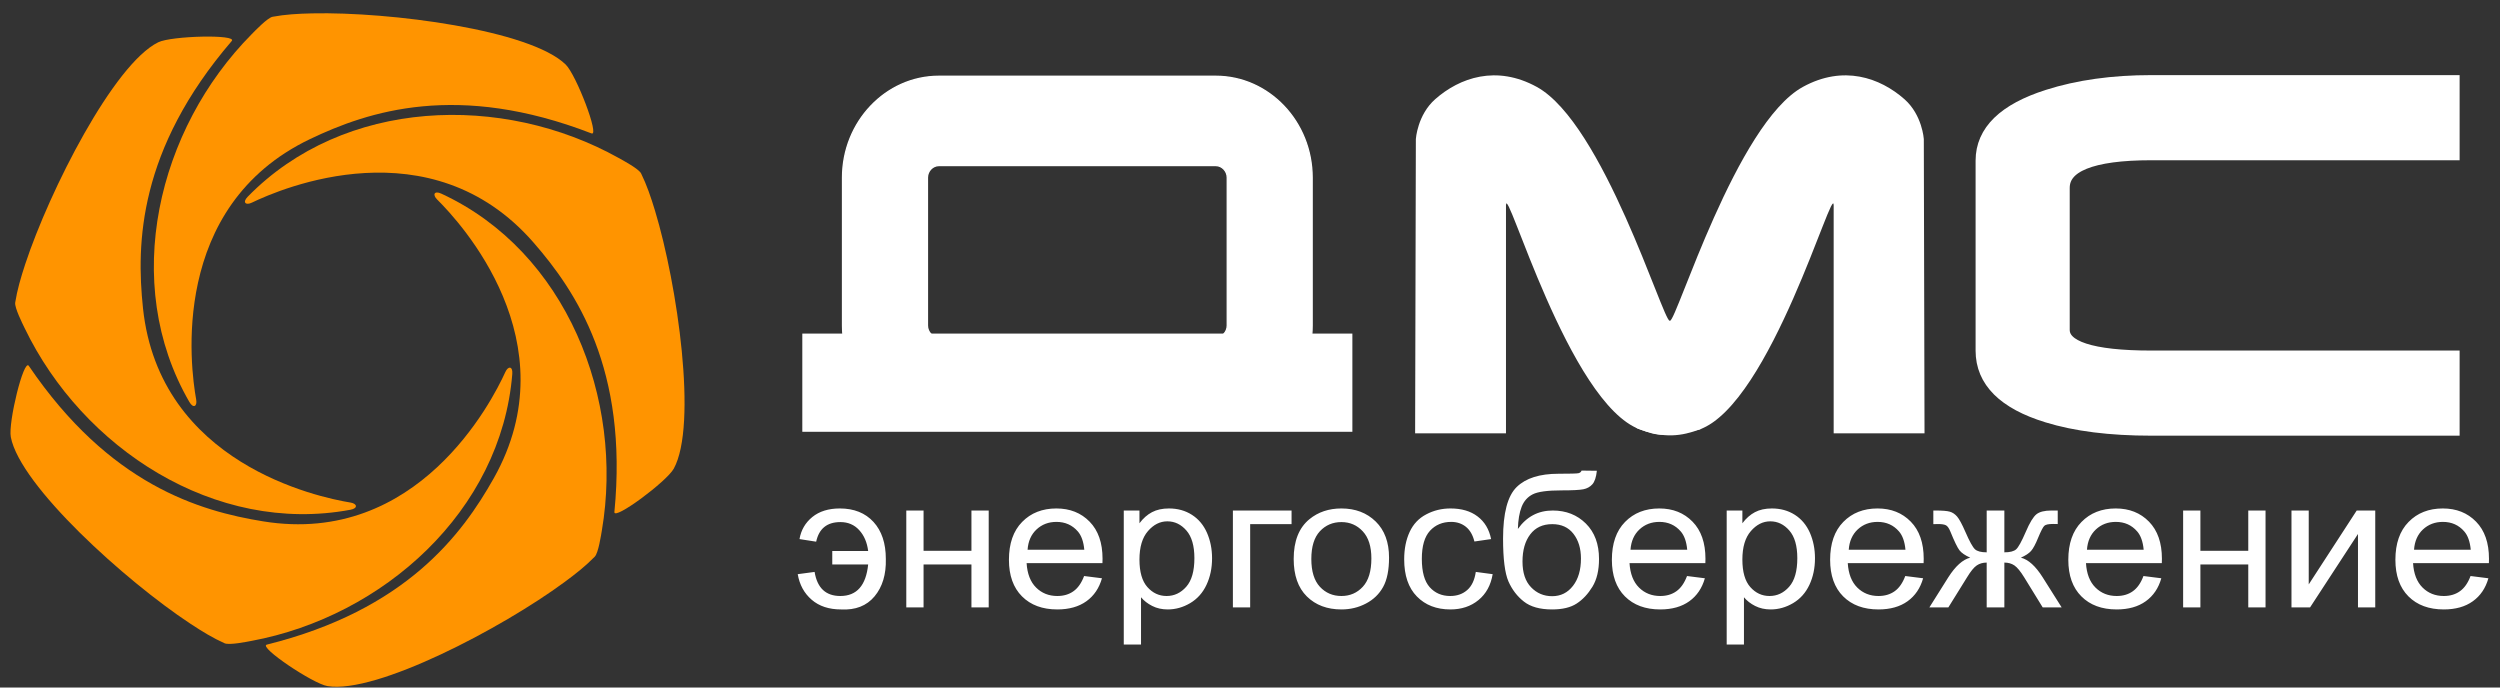
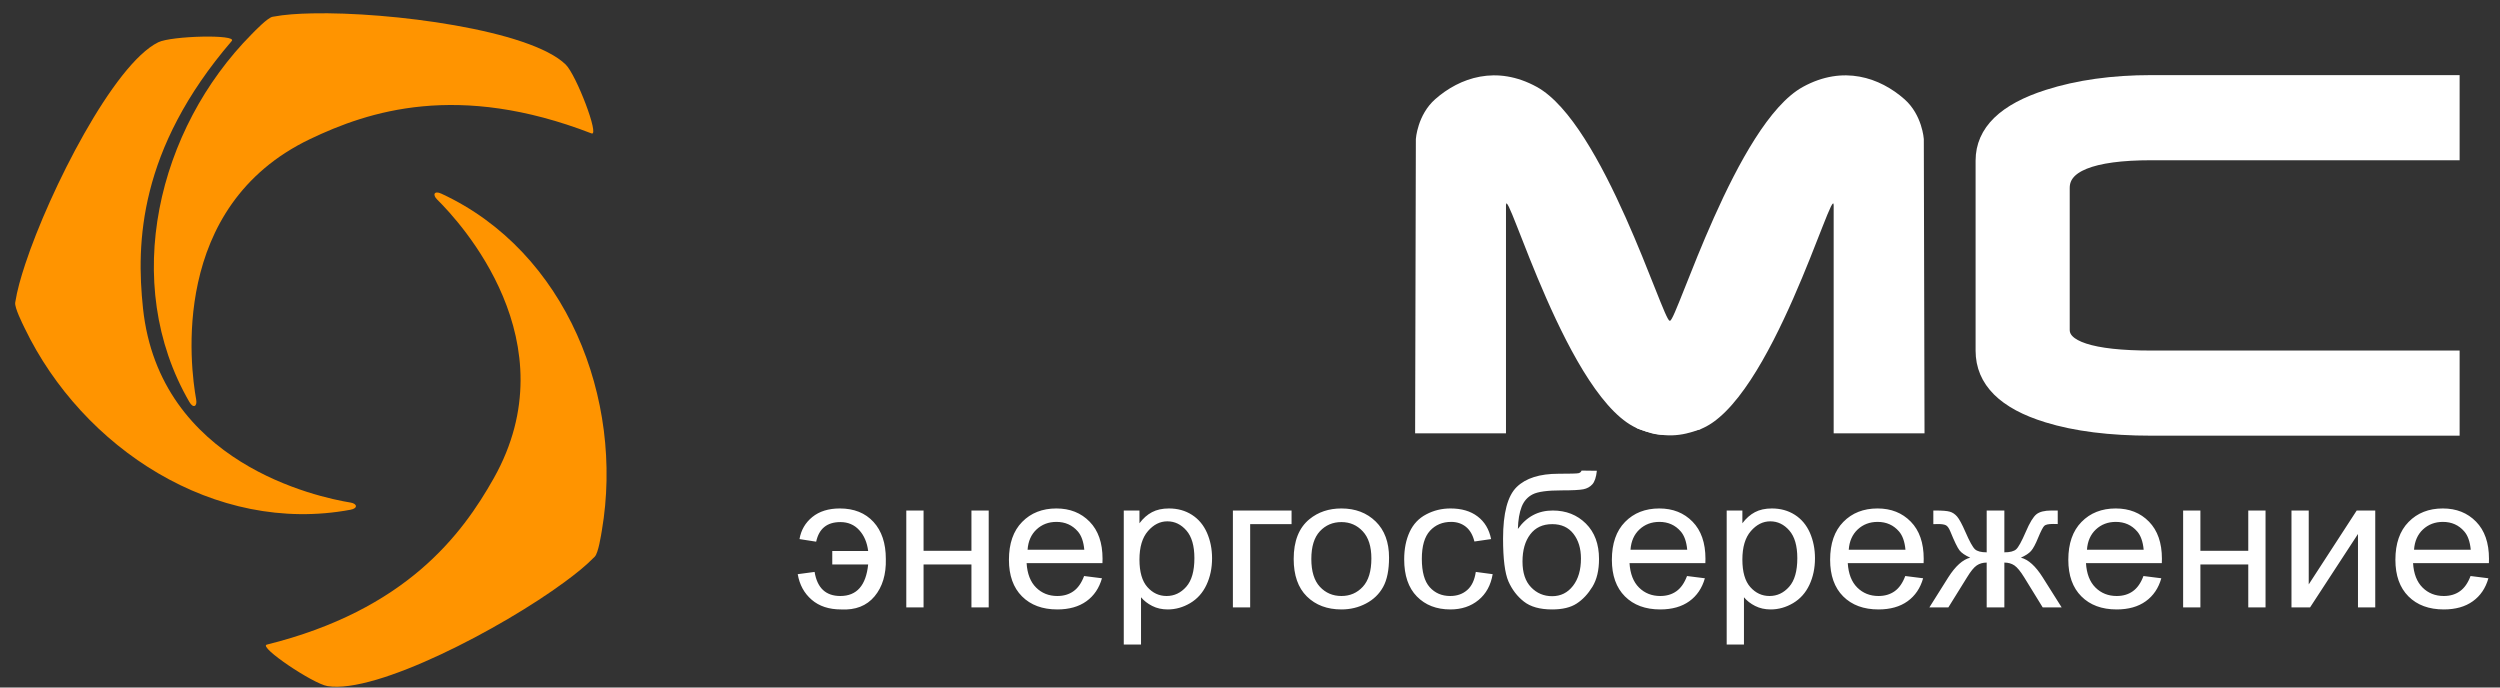
<svg xmlns="http://www.w3.org/2000/svg" width="120" height="33" viewBox="0 0 120 33" fill="none">
  <rect x="0" y="0" width="120" height="33" fill="#333333" stroke="none" />
  <path fill-rule="evenodd" clip-rule="evenodd" d="M16.822 24.122C15.276 23.87 7.65 22.255 6.863 14.789C6.537 11.689 6.639 7.188 11.124 1.967C11.406 1.639 8.228 1.719 7.596 2.029C5.456 3.08 2.381 9.136 1.213 12.673C0.994 13.339 0.825 13.921 0.73 14.523C0.692 14.767 1.082 15.54 1.183 15.749C3.959 21.512 10.315 25.682 16.823 24.468C17.191 24.4 17.151 24.175 16.822 24.122Z" fill="#FF9400" />
  <path fill-rule="evenodd" clip-rule="evenodd" d="M9.417 19.18C9.138 17.639 8.111 9.911 14.885 6.674C17.697 5.33 21.973 3.922 28.393 6.404C28.797 6.56 27.659 3.592 27.155 3.1C25.45 1.434 18.714 0.56 14.99 0.642C14.289 0.657 13.684 0.693 13.085 0.805C12.843 0.85 12.244 1.477 12.081 1.641C7.577 6.184 5.772 13.569 9.09 19.296C9.278 19.62 9.476 19.508 9.417 19.18Z" fill="#FF9400" />
-   <path fill-rule="evenodd" clip-rule="evenodd" d="M12.089 9.727C13.499 9.044 20.667 5.98 25.604 11.636C27.653 13.984 30.157 17.726 29.491 24.576C29.449 25.007 32.002 23.113 32.341 22.496C33.488 20.406 32.521 13.683 31.442 10.118C31.239 9.447 31.042 8.874 30.774 8.327C30.665 8.105 29.901 7.697 29.699 7.584C24.113 4.465 16.515 4.709 11.889 9.444C11.628 9.711 11.789 9.872 12.089 9.727Z" fill="#FF9400" />
  <path fill-rule="evenodd" clip-rule="evenodd" d="M20.984 9.578C22.099 10.678 27.383 16.41 23.702 22.953C22.174 25.67 19.485 29.281 12.806 30.942C12.386 31.047 15.024 32.821 15.719 32.933C18.072 33.316 24.085 30.157 27.085 27.949C27.649 27.534 28.123 27.156 28.549 26.72C28.722 26.544 28.851 25.687 28.89 25.459C29.963 19.152 27.193 12.073 21.184 9.295C20.845 9.138 20.747 9.344 20.984 9.578Z" fill="#FF9400" />
-   <path fill-rule="evenodd" clip-rule="evenodd" d="M24.256 17.858C23.608 19.284 20.053 26.222 12.642 25.027C9.564 24.531 5.247 23.255 1.382 17.56C1.139 17.202 0.385 20.29 0.519 20.981C0.972 23.322 6.013 27.874 9.122 29.927C9.706 30.313 10.224 30.628 10.78 30.877C11.005 30.978 11.854 30.803 12.082 30.761C18.371 29.59 24.059 24.546 24.59 17.948C24.62 17.575 24.393 17.554 24.256 17.858Z" fill="#FF9400" />
  <path d="M103.264 20.483C101.299 20.483 99.646 20.275 98.303 19.86C96.273 19.236 95.258 18.227 95.258 16.833V7.708C95.258 6.372 96.281 5.378 98.328 4.725C99.769 4.265 101.414 4.035 103.264 4.035H117.632V7.262H103.264C100.366 7.262 98.917 7.848 98.917 9.021V15.831C98.917 16.781 100.366 17.256 103.264 17.256H117.632V20.483H103.264Z" fill="white" stroke="white" stroke-width="0.859" stroke-miterlimit="22.926" />
  <path d="M39.949 26.449V27.094H41.672C41.62 27.599 41.484 27.976 41.261 28.229C41.039 28.481 40.73 28.608 40.336 28.608C39.638 28.608 39.227 28.223 39.101 27.452L38.291 27.56C38.377 28.067 38.6 28.477 38.96 28.787C39.319 29.098 39.79 29.253 40.371 29.253C41.063 29.29 41.598 29.081 41.978 28.626C42.358 28.171 42.538 27.572 42.52 26.83C42.52 26.076 42.322 25.483 41.928 25.053C41.532 24.622 40.994 24.406 40.313 24.406C39.768 24.406 39.327 24.544 38.991 24.817C38.654 25.092 38.45 25.444 38.376 25.876L39.176 26.001C39.311 25.374 39.699 25.06 40.339 25.06C40.707 25.06 41.008 25.189 41.242 25.446C41.477 25.702 41.62 26.037 41.672 26.449H39.949ZM43.502 24.505H44.331V26.44H46.629V24.505H47.458V29.154H46.629V27.094H44.331V29.154H43.502V24.505ZM52.037 27.649L52.894 27.757C52.76 28.23 52.511 28.599 52.147 28.86C51.782 29.122 51.318 29.253 50.751 29.253C50.038 29.253 49.473 29.044 49.056 28.626C48.638 28.209 48.429 27.622 48.429 26.869C48.429 26.089 48.64 25.483 49.062 25.053C49.484 24.622 50.032 24.406 50.706 24.406C51.357 24.406 51.889 24.617 52.302 25.04C52.715 25.462 52.922 26.056 52.922 26.822C52.922 26.869 52.92 26.939 52.917 27.031H49.277C49.309 27.54 49.459 27.931 49.732 28.202C50.004 28.472 50.344 28.608 50.751 28.608C51.054 28.608 51.313 28.532 51.526 28.379C51.742 28.227 51.911 27.984 52.037 27.649ZM49.324 26.386H52.046C52.01 25.995 51.905 25.702 51.734 25.507C51.471 25.204 51.129 25.051 50.71 25.051C50.33 25.051 50.012 25.172 49.753 25.414C49.495 25.656 49.352 25.98 49.324 26.386ZM53.941 30.937V24.505H54.694V25.116C54.871 24.88 55.072 24.702 55.297 24.584C55.52 24.466 55.791 24.406 56.11 24.406C56.528 24.406 56.895 24.508 57.213 24.712C57.532 24.916 57.772 25.204 57.935 25.574C58.097 25.946 58.179 26.352 58.179 26.795C58.179 27.269 58.089 27.696 57.91 28.076C57.731 28.456 57.471 28.747 57.129 28.95C56.788 29.151 56.429 29.253 56.052 29.253C55.776 29.253 55.528 29.198 55.309 29.087C55.09 28.977 54.911 28.838 54.769 28.669V30.937H53.941ZM54.694 26.858C54.694 27.454 54.821 27.894 55.074 28.179C55.328 28.465 55.636 28.608 55.997 28.608C56.364 28.608 56.678 28.46 56.939 28.165C57.201 27.869 57.331 27.412 57.331 26.792C57.331 26.201 57.204 25.759 56.948 25.465C56.692 25.171 56.388 25.024 56.033 25.024C55.681 25.024 55.371 25.181 55.101 25.493C54.829 25.807 54.694 26.261 54.694 26.858ZM59.179 24.505H61.995V25.159H60.008V29.154H59.179V24.505ZM62.097 26.83C62.097 25.971 62.348 25.335 62.852 24.922C63.271 24.578 63.784 24.406 64.388 24.406C65.059 24.406 65.608 24.616 66.035 25.034C66.46 25.45 66.674 26.028 66.674 26.764C66.674 27.361 66.58 27.83 66.391 28.172C66.203 28.514 65.928 28.78 65.567 28.969C65.208 29.159 64.814 29.253 64.388 29.253C63.704 29.253 63.151 29.045 62.729 28.629C62.307 28.212 62.097 27.612 62.097 26.83ZM62.944 26.831C62.944 27.425 63.081 27.87 63.354 28.165C63.629 28.46 63.972 28.608 64.388 28.608C64.8 28.608 65.142 28.46 65.416 28.163C65.69 27.866 65.826 27.413 65.826 26.806C65.826 26.232 65.688 25.798 65.413 25.504C65.139 25.208 64.796 25.06 64.388 25.06C63.972 25.06 63.629 25.207 63.354 25.501C63.081 25.795 62.944 26.238 62.944 26.831ZM70.838 27.452L71.648 27.56C71.559 28.09 71.333 28.503 70.967 28.803C70.601 29.104 70.151 29.253 69.619 29.253C68.951 29.253 68.415 29.045 68.01 28.63C67.603 28.215 67.401 27.621 67.401 26.848C67.401 26.346 67.489 25.908 67.663 25.532C67.837 25.157 68.102 24.875 68.46 24.689C68.817 24.5 69.204 24.406 69.625 24.406C70.154 24.406 70.589 24.533 70.924 24.789C71.262 25.044 71.479 25.407 71.573 25.876L70.772 25.992C70.695 25.68 70.56 25.446 70.364 25.287C70.169 25.131 69.934 25.051 69.658 25.051C69.24 25.051 68.901 25.193 68.639 25.477C68.379 25.762 68.248 26.21 68.248 26.825C68.248 27.449 68.374 27.902 68.625 28.184C68.878 28.466 69.206 28.608 69.609 28.608C69.936 28.608 70.207 28.514 70.424 28.324C70.642 28.136 70.78 27.845 70.838 27.452ZM75.915 22.588L76.649 22.597C76.616 22.909 76.543 23.127 76.431 23.249C76.32 23.372 76.177 23.449 76.001 23.485C75.825 23.52 75.48 23.538 74.966 23.538C74.285 23.538 73.821 23.6 73.573 23.726C73.326 23.851 73.147 24.051 73.039 24.326C72.931 24.602 72.871 24.956 72.858 25.39C73.067 25.095 73.311 24.874 73.59 24.726C73.868 24.578 74.183 24.505 74.532 24.505C75.172 24.505 75.703 24.714 76.123 25.132C76.543 25.55 76.753 26.116 76.753 26.831C76.753 27.373 76.648 27.818 76.436 28.165C76.224 28.511 75.973 28.78 75.682 28.969C75.393 29.159 74.998 29.253 74.499 29.253C73.918 29.253 73.467 29.128 73.146 28.875C72.824 28.623 72.578 28.3 72.405 27.908C72.234 27.515 72.147 26.83 72.147 25.855C72.147 24.629 72.365 23.803 72.8 23.378C73.235 22.952 73.905 22.74 74.809 22.74C75.373 22.74 75.692 22.731 75.769 22.713C75.844 22.695 75.892 22.654 75.915 22.588ZM75.886 26.809C75.886 26.326 75.765 25.931 75.525 25.622C75.285 25.313 74.946 25.159 74.508 25.159C74.051 25.159 73.7 25.322 73.452 25.649C73.204 25.974 73.08 26.409 73.08 26.954C73.08 27.491 73.216 27.903 73.491 28.188C73.764 28.474 74.103 28.617 74.503 28.617C74.915 28.617 75.247 28.451 75.503 28.121C75.759 27.791 75.886 27.354 75.886 26.809ZM80.977 27.649L81.834 27.757C81.7 28.23 81.451 28.599 81.087 28.86C80.722 29.122 80.258 29.253 79.691 29.253C78.979 29.253 78.413 29.044 77.996 28.626C77.579 28.209 77.37 27.622 77.37 26.869C77.37 26.089 77.58 25.483 78.002 25.053C78.424 24.622 78.972 24.406 79.646 24.406C80.297 24.406 80.829 24.617 81.242 25.04C81.655 25.462 81.862 26.056 81.862 26.822C81.862 26.869 81.86 26.939 81.857 27.031H78.217C78.249 27.54 78.399 27.931 78.672 28.202C78.944 28.472 79.285 28.608 79.691 28.608C79.994 28.608 80.253 28.532 80.467 28.379C80.682 28.227 80.851 27.984 80.977 27.649ZM78.264 26.386H80.986C80.95 25.995 80.845 25.702 80.674 25.507C80.412 25.204 80.07 25.051 79.65 25.051C79.27 25.051 78.952 25.172 78.693 25.414C78.435 25.656 78.293 25.98 78.264 26.386ZM82.881 30.937V24.505H83.634V25.116C83.812 24.88 84.013 24.702 84.237 24.584C84.46 24.466 84.731 24.406 85.05 24.406C85.468 24.406 85.835 24.508 86.154 24.712C86.472 24.916 86.712 25.204 86.876 25.574C87.037 25.946 87.119 26.352 87.119 26.795C87.119 27.269 87.029 27.696 86.85 28.076C86.671 28.456 86.411 28.747 86.069 28.95C85.728 29.151 85.369 29.253 84.992 29.253C84.716 29.253 84.468 29.198 84.249 29.087C84.03 28.977 83.851 28.838 83.71 28.669V30.937H82.881ZM83.634 26.858C83.634 27.454 83.761 27.894 84.014 28.179C84.268 28.465 84.576 28.608 84.937 28.608C85.304 28.608 85.618 28.46 85.879 28.165C86.141 27.869 86.271 27.412 86.271 26.792C86.271 26.201 86.144 25.759 85.888 25.465C85.632 25.171 85.328 25.024 84.973 25.024C84.622 25.024 84.311 25.181 84.041 25.493C83.769 25.807 83.634 26.261 83.634 26.858ZM91.453 27.649L92.31 27.757C92.176 28.23 91.927 28.599 91.563 28.86C91.198 29.122 90.734 29.253 90.167 29.253C89.455 29.253 88.889 29.044 88.472 28.626C88.055 28.209 87.846 27.622 87.846 26.869C87.846 26.089 88.056 25.483 88.478 25.053C88.9 24.622 89.448 24.406 90.122 24.406C90.773 24.406 91.305 24.617 91.718 25.04C92.131 25.462 92.338 26.056 92.338 26.822C92.338 26.869 92.337 26.939 92.333 27.031H88.693C88.725 27.54 88.875 27.931 89.148 28.202C89.42 28.472 89.761 28.608 90.167 28.608C90.47 28.608 90.729 28.532 90.943 28.379C91.158 28.227 91.327 27.984 91.453 27.649ZM88.74 26.386H91.462C91.426 25.995 91.321 25.702 91.15 25.507C90.888 25.204 90.546 25.051 90.126 25.051C89.747 25.051 89.428 25.172 89.169 25.414C88.912 25.656 88.769 25.98 88.74 26.386ZM96.209 24.505V26.512C96.476 26.512 96.664 26.464 96.772 26.37C96.881 26.274 97.036 25.995 97.237 25.529C97.425 25.087 97.597 24.807 97.75 24.684C97.901 24.565 98.14 24.505 98.468 24.505H98.771V25.154L98.546 25.15C98.325 25.15 98.185 25.181 98.124 25.242C98.059 25.307 97.961 25.498 97.829 25.816C97.706 26.12 97.593 26.329 97.49 26.447C97.386 26.564 97.223 26.67 97.003 26.767C97.361 26.858 97.71 27.173 98.05 27.713L98.959 29.154H98.049L97.163 27.715C96.983 27.422 96.824 27.231 96.691 27.14C96.556 27.049 96.396 27.004 96.209 27.004V29.154H95.361V27.004C95.178 27.004 95.019 27.049 94.886 27.139C94.751 27.228 94.594 27.421 94.415 27.716L93.522 29.154H92.611L93.517 27.713C93.861 27.173 94.212 26.858 94.57 26.767C94.325 26.659 94.153 26.541 94.055 26.415C93.956 26.288 93.81 25.985 93.614 25.505C93.547 25.344 93.475 25.245 93.398 25.21C93.318 25.172 93.2 25.154 93.043 25.154C93.004 25.154 92.922 25.156 92.8 25.159V24.505H92.914C93.234 24.505 93.459 24.523 93.589 24.56C93.719 24.596 93.836 24.674 93.939 24.792C94.041 24.91 94.175 25.154 94.338 25.529C94.537 25.988 94.691 26.265 94.798 26.364C94.904 26.462 95.093 26.512 95.361 26.512V24.505H96.209ZM102.886 27.649L103.743 27.757C103.61 28.23 103.36 28.599 102.996 28.86C102.632 29.122 102.167 29.253 101.601 29.253C100.888 29.253 100.323 29.044 99.906 28.626C99.488 28.209 99.279 27.622 99.279 26.869C99.279 26.089 99.49 25.483 99.912 25.053C100.334 24.622 100.882 24.406 101.555 24.406C102.207 24.406 102.739 24.617 103.152 25.04C103.564 25.462 103.772 26.056 103.772 26.822C103.772 26.869 103.77 26.939 103.767 27.031H100.127C100.158 27.54 100.309 27.931 100.582 28.202C100.854 28.472 101.194 28.608 101.601 28.608C101.904 28.608 102.163 28.532 102.376 28.379C102.591 28.227 102.761 27.984 102.886 27.649ZM100.174 26.386H102.896C102.86 25.995 102.754 25.702 102.583 25.507C102.321 25.204 101.979 25.051 101.56 25.051C101.18 25.051 100.861 25.172 100.602 25.414C100.345 25.656 100.202 25.98 100.174 26.386ZM104.79 24.505H105.619V26.44H107.917V24.505H108.746V29.154H107.917V27.094H105.619V29.154H104.79V24.505ZM109.991 24.505H110.819V28.051L113.122 24.505H114.012V29.154H113.183V25.631L110.884 29.154H109.991V24.505ZM118.586 27.649L119.443 27.757C119.31 28.23 119.06 28.599 118.696 28.86C118.332 29.122 117.867 29.253 117.301 29.253C116.588 29.253 116.023 29.044 115.605 28.626C115.188 28.209 114.979 27.622 114.979 26.869C114.979 26.089 115.189 25.483 115.612 25.053C116.034 24.622 116.582 24.406 117.255 24.406C117.906 24.406 118.439 24.617 118.851 25.04C119.264 25.462 119.471 26.056 119.471 26.822C119.471 26.869 119.47 26.939 119.467 27.031H115.827C115.858 27.54 116.009 27.931 116.282 28.202C116.553 28.472 116.894 28.608 117.301 28.608C117.604 28.608 117.863 28.532 118.076 28.379C118.291 28.227 118.461 27.984 118.586 27.649ZM115.874 26.386H118.596C118.559 25.995 118.454 25.702 118.283 25.507C118.021 25.204 117.679 25.051 117.26 25.051C116.88 25.051 116.561 25.172 116.302 25.414C116.045 25.656 115.902 25.98 115.874 26.386Z" fill="white" />
  <path fill-rule="evenodd" clip-rule="evenodd" d="M67.961 6.674C67.961 6.674 68.034 5.517 68.889 4.762C70.064 3.726 71.829 3.107 73.767 4.172C76.957 5.925 79.825 15.391 80.142 15.395C80.382 15.397 82.29 20.459 81.583 20.614C79.861 20.992 79.581 20.928 78.72 20.614C75.308 19.371 72.287 8.658 72.287 9.858V20.8H67.926L67.961 6.674Z" fill="white" />
  <path fill-rule="evenodd" clip-rule="evenodd" d="M92.343 6.674C92.343 6.674 92.27 5.517 91.414 4.762C90.24 3.726 88.474 3.107 86.537 4.172C83.346 5.925 80.478 15.391 80.162 15.395C79.921 15.397 77.92 20.299 78.594 20.564C79.884 21.071 80.722 20.928 81.583 20.614C84.995 19.371 88.016 8.658 88.016 9.858V20.8H92.377L92.343 6.674Z" fill="white" />
-   <path fill-rule="evenodd" clip-rule="evenodd" d="M38.511 16.012H64.914V20.726H38.511V16.012Z" fill="white" />
-   <path d="M45.066 3.662H58.359C59.632 3.662 60.789 4.208 61.626 5.089C62.463 5.969 62.982 7.185 62.982 8.524V15.626C62.982 15.785 62.975 15.943 62.961 16.098H58.672C58.698 16.079 58.723 16.057 58.746 16.033C58.846 15.927 58.909 15.783 58.909 15.626V8.524C58.909 8.367 58.846 8.223 58.746 8.117C58.645 8.011 58.508 7.946 58.359 7.946H45.066C44.917 7.946 44.78 8.011 44.679 8.117C44.578 8.223 44.516 8.367 44.516 8.524V15.626C44.516 15.783 44.578 15.927 44.679 16.033C44.702 16.057 44.727 16.079 44.753 16.098H40.464C40.45 15.943 40.442 15.785 40.442 15.626V8.524C40.442 7.185 40.962 5.969 41.799 5.089C42.636 4.208 43.792 3.662 45.066 3.662Z" fill="white" stroke="white" stroke-width="0.065" stroke-miterlimit="22.926" />
</svg>